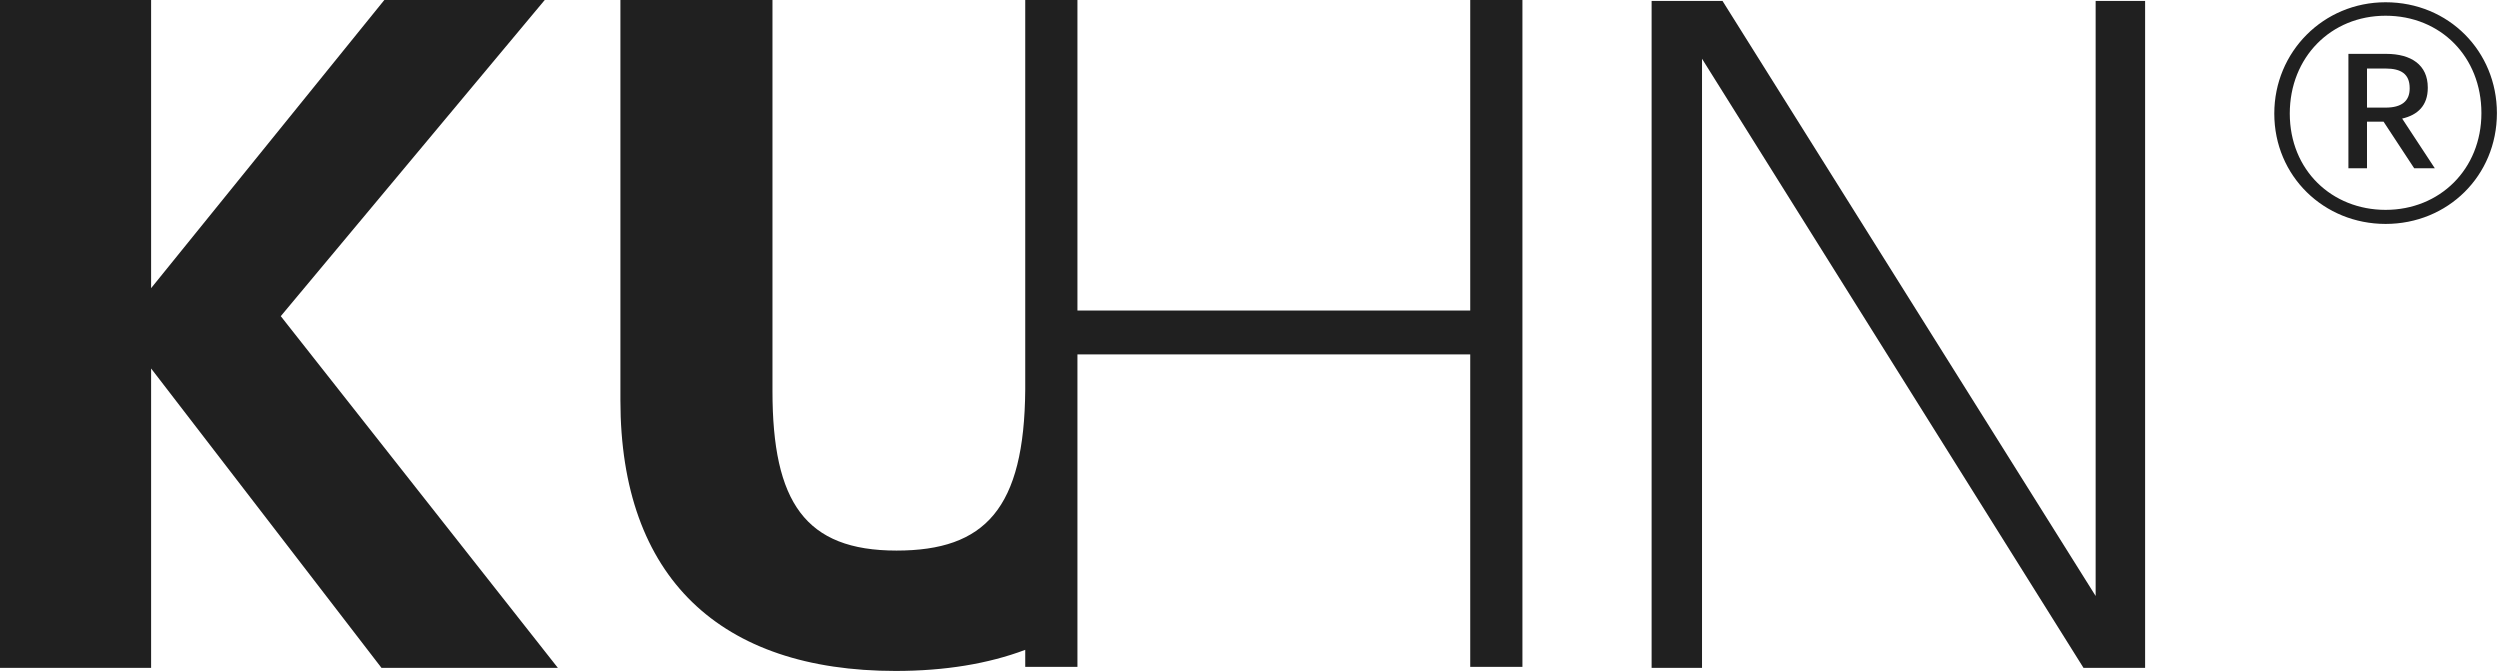
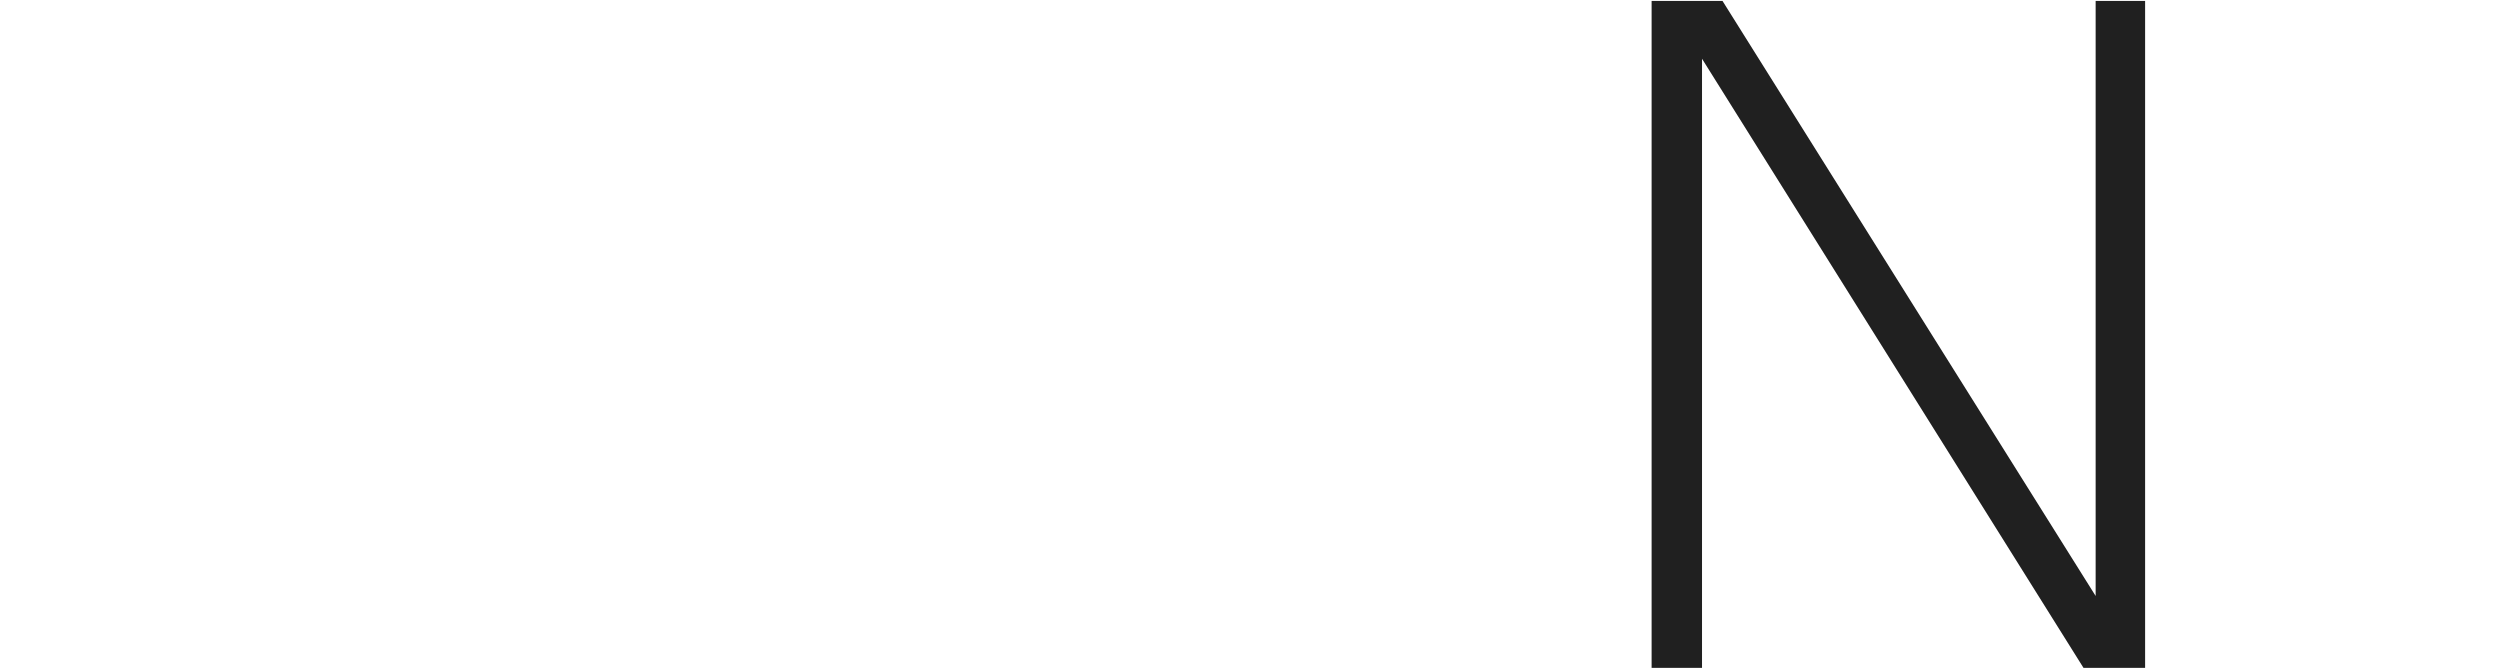
<svg xmlns="http://www.w3.org/2000/svg" version="1.1" id="Ebene_1" x="0px" y="0px" viewBox="0 0 2097.8 563" enable-background="new 0 0 2097.8 563" xml:space="preserve">
  <g>
-     <path fill="#202020" d="M0,0h126.8v241.8L322.5,0h134.6L235.6,265.3l232.5,295.1h-148L126.8,309.2v251.2H0V0z" />
-     <path fill="#202020" d="M1233.7,0v260.6H904.1V0l0,0h-43.8l0,0v326.8c-0.7,100-33.7,135.2-108,135.2   c-76.7,0-104.1-40.7-104.1-133.8V0H520.6v336c0,148.7,83.8,227,230.9,227c41.3,0,77.7-6,108.8-17.7v14.3h43.8V297.4h329.6v262.2   h43.8V0H1233.7z" />
    <path fill="#202020" d="M1385.9,0.8h59.5l313.1,499.3V0.8h41.5v559.6h-51.7L1428.2,49.3v511.1h-42.3L1385.9,0.8L1385.9,0.8z" />
  </g>
  <g>
-     <path fill="#202020" d="M1908.4,95.3c0-51.8,41.2-93.4,93.4-93.4c53,0,93.4,41.2,93.4,93c0,52.6-41.2,93-93.4,93   C1950.1,187.9,1908.4,147.9,1908.4,95.3z M2082.2,94.9c0-47.1-34.1-81.7-80.4-81.7c-45.9,0-80.4,34.9-80.4,82.1   c0,47.6,35.4,80.8,80.4,80.8C2047.3,176.1,2082.2,142,2082.2,94.9z M1970.7,45.2h31.6c21,0,34.9,9.3,34.9,28.2v0.4   c0,14.7-8.4,22.7-21.5,25.7l27.4,41.7h-17.3l-25.7-39.1h-13.9v39.1h-15.6v-96H1970.7z M2001.8,90.3c13.5,0,20.2-5.5,20.2-16v-0.4   c0-11.8-7.2-16.4-20.2-16.4h-15.6v32.8H2001.8z" />
-   </g>
+     </g>
</svg>